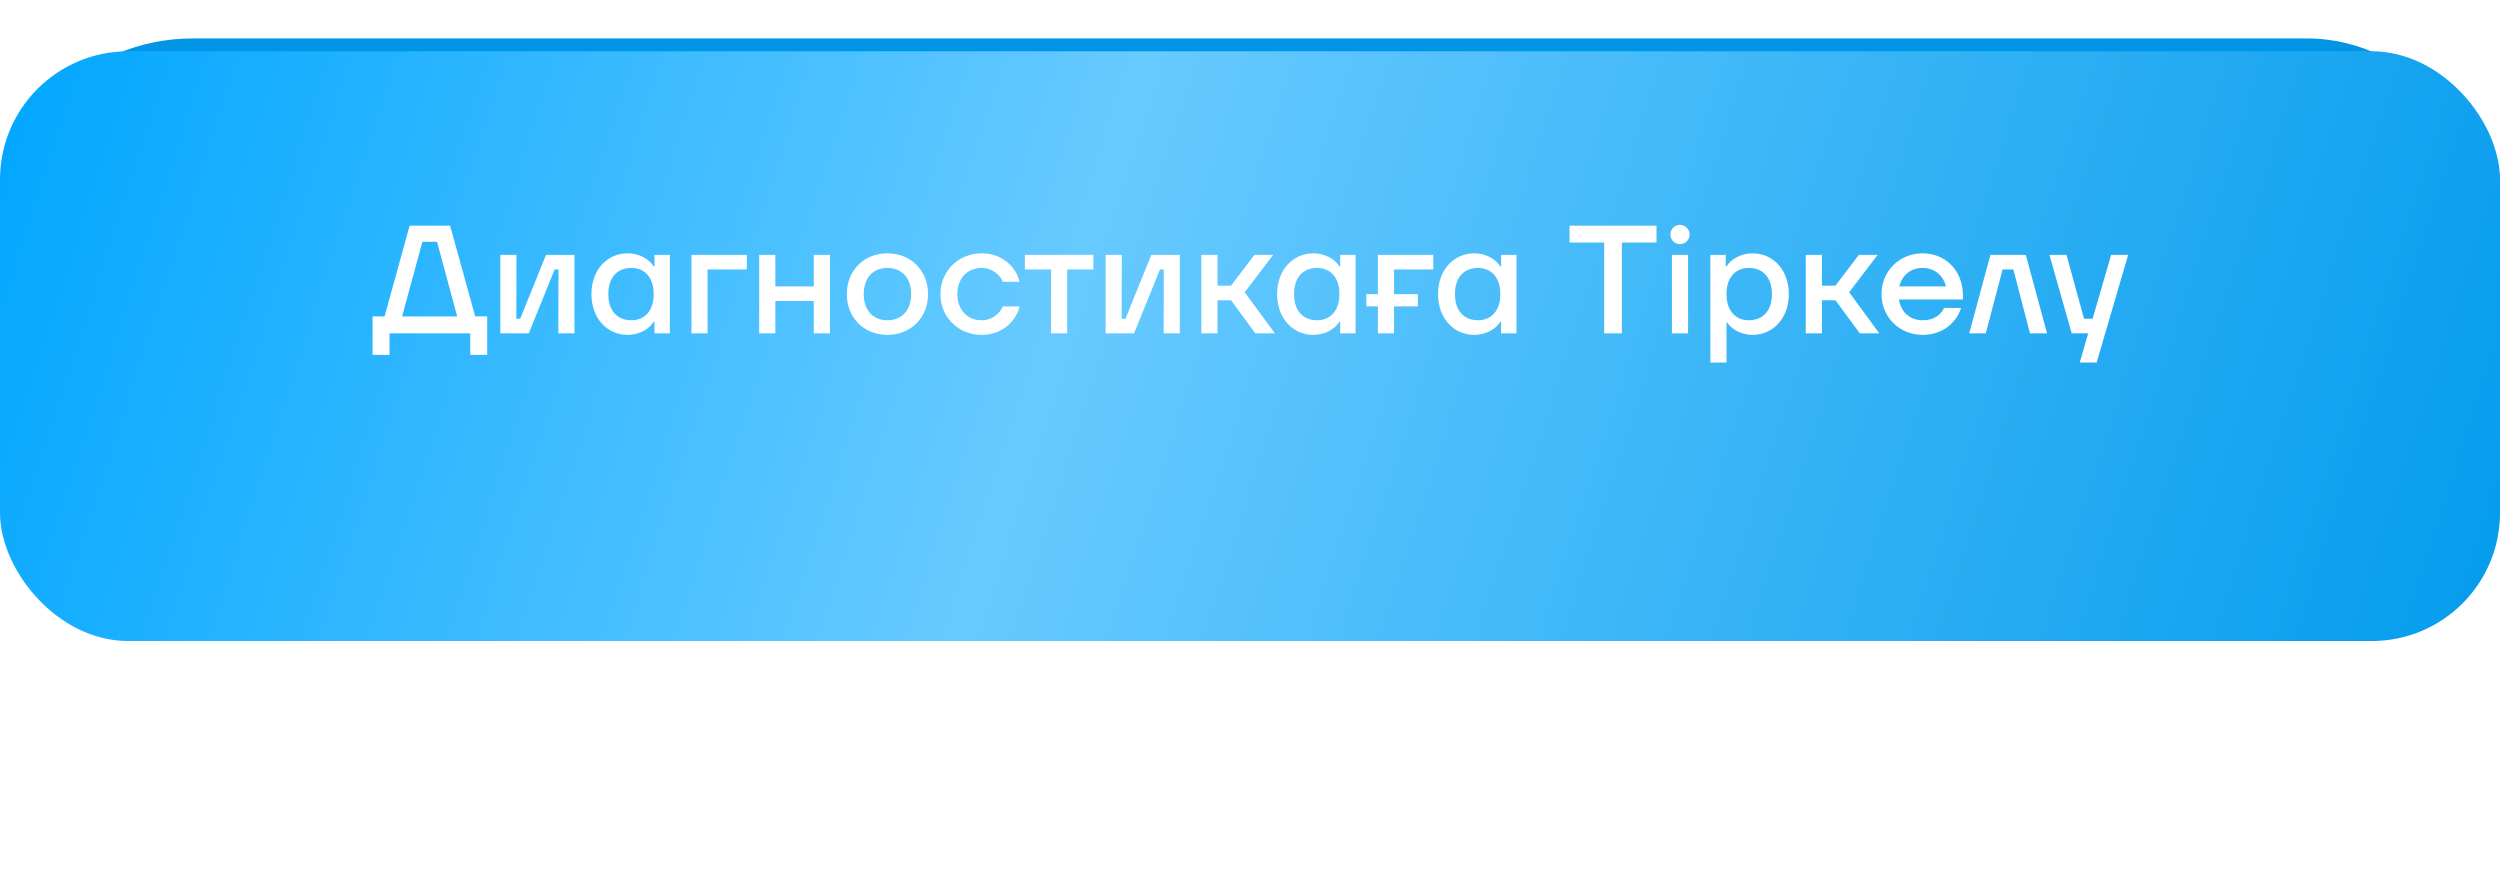
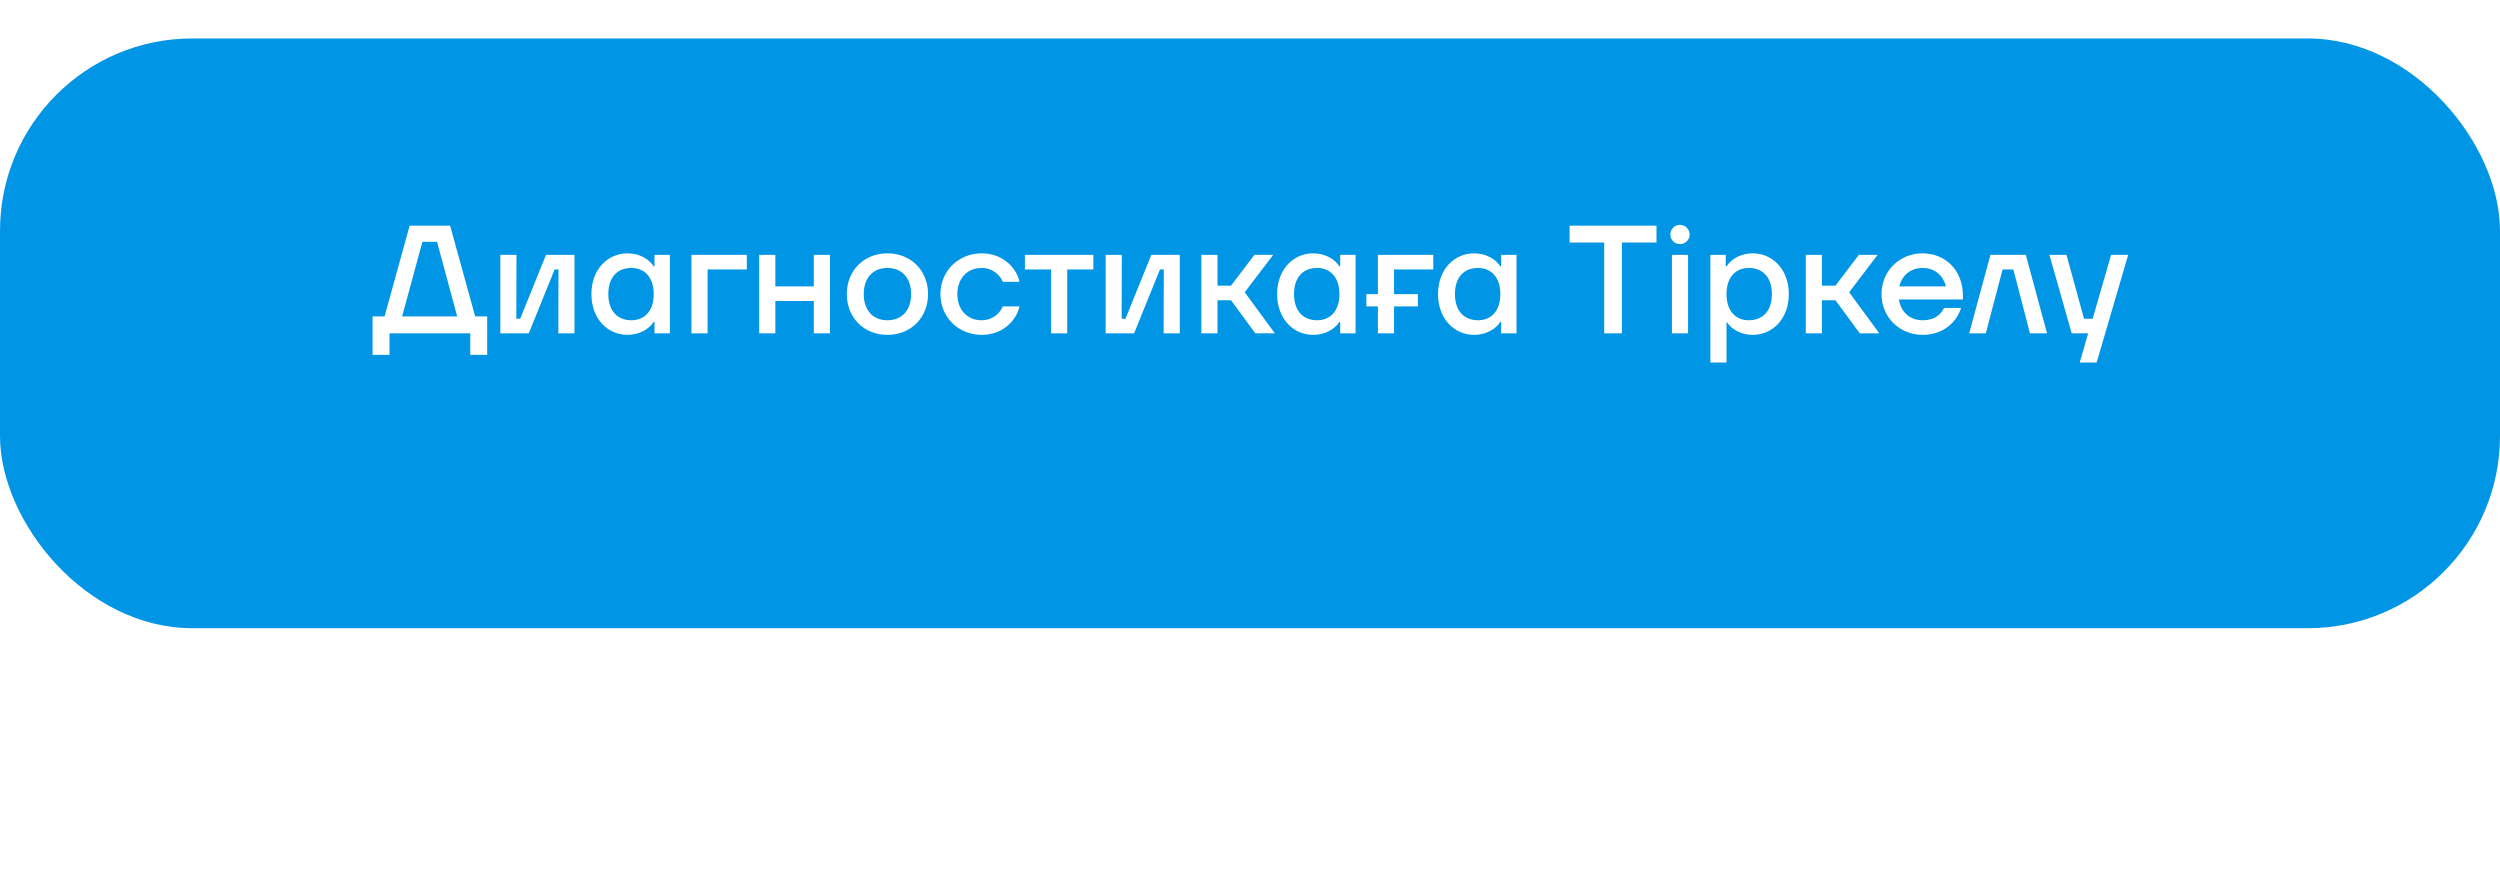
<svg xmlns="http://www.w3.org/2000/svg" width="195" height="68" viewBox="0 0 195 68" fill="none">
  <g filter="url(#filter0_f_20_6)">
-     <rect x="22" y="23" width="151" height="26" rx="13" fill="#0095E5" />
-   </g>
+     </g>
  <rect y="3" width="195" height="46" rx="15" fill="#0095E5" />
  <g filter="url(#filter1_i_20_6)">
-     <rect width="195" height="46" rx="10" fill="url(#paint0_linear_20_6)" />
-   </g>
+     </g>
  <path d="M35.109 17.6L37.065 24.68H38.001V27.68H36.681V26H30.381V27.68H29.061V24.68H29.997L31.953 17.6H35.109ZM34.089 18.86H32.949L31.365 24.68H35.661L34.089 18.86ZM41.245 26H39.026V19.88H40.285L40.273 24.86H40.574L42.59 19.88H44.809V26H43.55L43.562 21.02H43.261L41.245 26ZM48.95 26.12C47.39 26.12 46.13 24.86 46.13 22.94C46.13 21.02 47.39 19.76 48.95 19.76C49.874 19.76 50.642 20.216 50.99 20.78H51.05V19.88H52.25V26H51.05V25.1H50.99C50.642 25.664 49.874 26.12 48.95 26.12ZM49.25 24.98C50.27 24.98 50.99 24.26 50.99 22.94C50.99 21.62 50.27 20.9 49.25 20.9C48.17 20.9 47.45 21.608 47.45 22.94C47.45 24.26 48.17 24.98 49.25 24.98ZM55.192 26H53.932V19.88H58.252V21.02H55.192V26ZM63.477 22.34V19.88H64.737V26H63.477V23.48H60.477V26H59.217V19.88H60.477V22.34H63.477ZM69.22 26.12C67.396 26.12 66.052 24.788 66.052 22.94C66.052 21.092 67.396 19.76 69.22 19.76C71.044 19.76 72.388 21.092 72.388 22.94C72.388 24.788 71.044 26.12 69.22 26.12ZM69.22 24.98C70.36 24.98 71.068 24.188 71.068 22.94C71.068 21.692 70.36 20.9 69.22 20.9C68.08 20.9 67.372 21.692 67.372 22.94C67.372 24.188 68.08 24.98 69.22 24.98ZM76.569 26.12C74.769 26.12 73.353 24.752 73.353 22.94C73.353 21.128 74.769 19.76 76.569 19.76C78.333 19.76 79.329 21.02 79.521 21.98H78.213C78.045 21.512 77.457 20.9 76.569 20.9C75.441 20.9 74.673 21.728 74.673 22.94C74.673 24.152 75.441 24.98 76.569 24.98C77.457 24.98 78.045 24.368 78.213 23.9H79.521C79.329 24.86 78.333 26.12 76.569 26.12ZM83.242 26H81.982V21.02H79.942V19.88H85.282V21.02H83.242V26ZM88.46 26H86.24V19.88H87.5L87.488 24.86H87.788L89.804 19.88H92.024V26H90.764L90.776 21.02H90.476L88.46 26ZM99.441 26H97.917L96.021 23.42H94.965V26H93.705V19.88H94.965V22.28H96.021L97.845 19.88H99.309L97.089 22.796L99.441 26ZM102.435 26.12C100.875 26.12 99.615 24.86 99.615 22.94C99.615 21.02 100.875 19.76 102.435 19.76C103.359 19.76 104.127 20.216 104.475 20.78H104.535V19.88H105.735V26H104.535V25.1H104.475C104.127 25.664 103.359 26.12 102.435 26.12ZM102.735 24.98C103.755 24.98 104.475 24.26 104.475 22.94C104.475 21.62 103.755 20.9 102.735 20.9C101.655 20.9 100.935 21.608 100.935 22.94C100.935 24.26 101.655 24.98 102.735 24.98ZM111.796 19.88V21.02H108.736V22.94H110.596V23.9H108.736V26H107.476V23.9H106.576V22.94H107.476V19.88H111.796ZM114.986 26.12C113.426 26.12 112.166 24.86 112.166 22.94C112.166 21.02 113.426 19.76 114.986 19.76C115.91 19.76 116.678 20.216 117.026 20.78H117.086V19.88H118.286V26H117.086V25.1H117.026C116.678 25.664 115.91 26.12 114.986 26.12ZM115.286 24.98C116.306 24.98 117.026 24.26 117.026 22.94C117.026 21.62 116.306 20.9 115.286 20.9C114.206 20.9 113.486 21.608 113.486 22.94C113.486 24.26 114.206 24.98 115.286 24.98ZM126.507 26H125.127V18.92H122.427V17.6H129.207V18.92H126.507V26ZM131.034 19.04C130.614 19.04 130.29 18.716 130.29 18.296C130.29 17.876 130.614 17.54 131.034 17.54C131.454 17.54 131.79 17.876 131.79 18.296C131.79 18.716 131.454 19.04 131.034 19.04ZM131.67 26H130.41V19.88H131.67V26ZM134.668 28.28H133.408V19.88H134.608V20.78H134.668C135.016 20.216 135.784 19.76 136.708 19.76C138.268 19.76 139.528 21.02 139.528 22.94C139.528 24.86 138.268 26.12 136.708 26.12C135.736 26.12 135.016 25.616 134.728 25.16H134.668V28.28ZM136.408 24.98C137.488 24.98 138.208 24.26 138.208 22.94C138.208 21.62 137.488 20.9 136.408 20.9C135.388 20.9 134.668 21.62 134.668 22.94C134.668 24.26 135.388 24.98 136.408 24.98ZM146.586 26H145.062L143.166 23.42H142.11V26H140.85V19.88H142.11V22.28H143.166L144.99 19.88H146.454L144.234 22.796L146.586 26ZM153.107 23.06V23.36H148.115C148.271 24.344 148.979 24.98 149.963 24.98C150.899 24.98 151.379 24.536 151.643 24.02H152.963C152.651 25.04 151.655 26.12 149.963 26.12C148.175 26.12 146.759 24.752 146.759 22.94C146.759 21.128 148.175 19.76 149.963 19.76C151.703 19.76 153.107 21.044 153.107 23.06ZM149.963 20.9C149.039 20.9 148.355 21.464 148.151 22.34H151.787C151.583 21.536 150.947 20.9 149.963 20.9ZM154.893 26H153.597L155.253 19.88H158.013L159.669 26H158.337L157.041 21.02H156.201L154.893 26ZM163.226 24.86L164.666 19.88H165.998L163.538 28.28H162.218L162.878 26H161.594L159.854 19.88H161.186L162.554 24.86H163.226Z" fill="white" />
  <defs>
    <filter id="filter0_f_20_6" x="3.2" y="4.2" width="188.6" height="63.6" filterUnits="userSpaceOnUse" color-interpolation-filters="sRGB">
      <feFlood flood-opacity="0" result="BackgroundImageFix" />
      <feBlend mode="normal" in="SourceGraphic" in2="BackgroundImageFix" result="shape" />
      <feGaussianBlur stdDeviation="9.4" result="effect1_foregroundBlur_20_6" />
    </filter>
    <filter id="filter1_i_20_6" x="0" y="0" width="195" height="50" filterUnits="userSpaceOnUse" color-interpolation-filters="sRGB">
      <feFlood flood-opacity="0" result="BackgroundImageFix" />
      <feBlend mode="normal" in="SourceGraphic" in2="BackgroundImageFix" result="shape" />
      <feColorMatrix in="SourceAlpha" type="matrix" values="0 0 0 0 0 0 0 0 0 0 0 0 0 0 0 0 0 0 127 0" result="hardAlpha" />
      <feOffset dy="4" />
      <feGaussianBlur stdDeviation="4.95" />
      <feComposite in2="hardAlpha" operator="arithmetic" k2="-1" k3="1" />
      <feColorMatrix type="matrix" values="0 0 0 0 1 0 0 0 0 1 0 0 0 0 1 0 0 0 0.47 0" />
      <feBlend mode="normal" in2="shape" result="effect1_innerShadow_20_6" />
    </filter>
    <linearGradient id="paint0_linear_20_6" x1="0" y1="0" x2="194.626" y2="62.661" gradientUnits="userSpaceOnUse">
      <stop stop-color="#00A6FF" />
      <stop offset="0.416" stop-color="#67CAFF" />
      <stop offset="1" stop-color="#009AEC" />
    </linearGradient>
  </defs>
</svg>